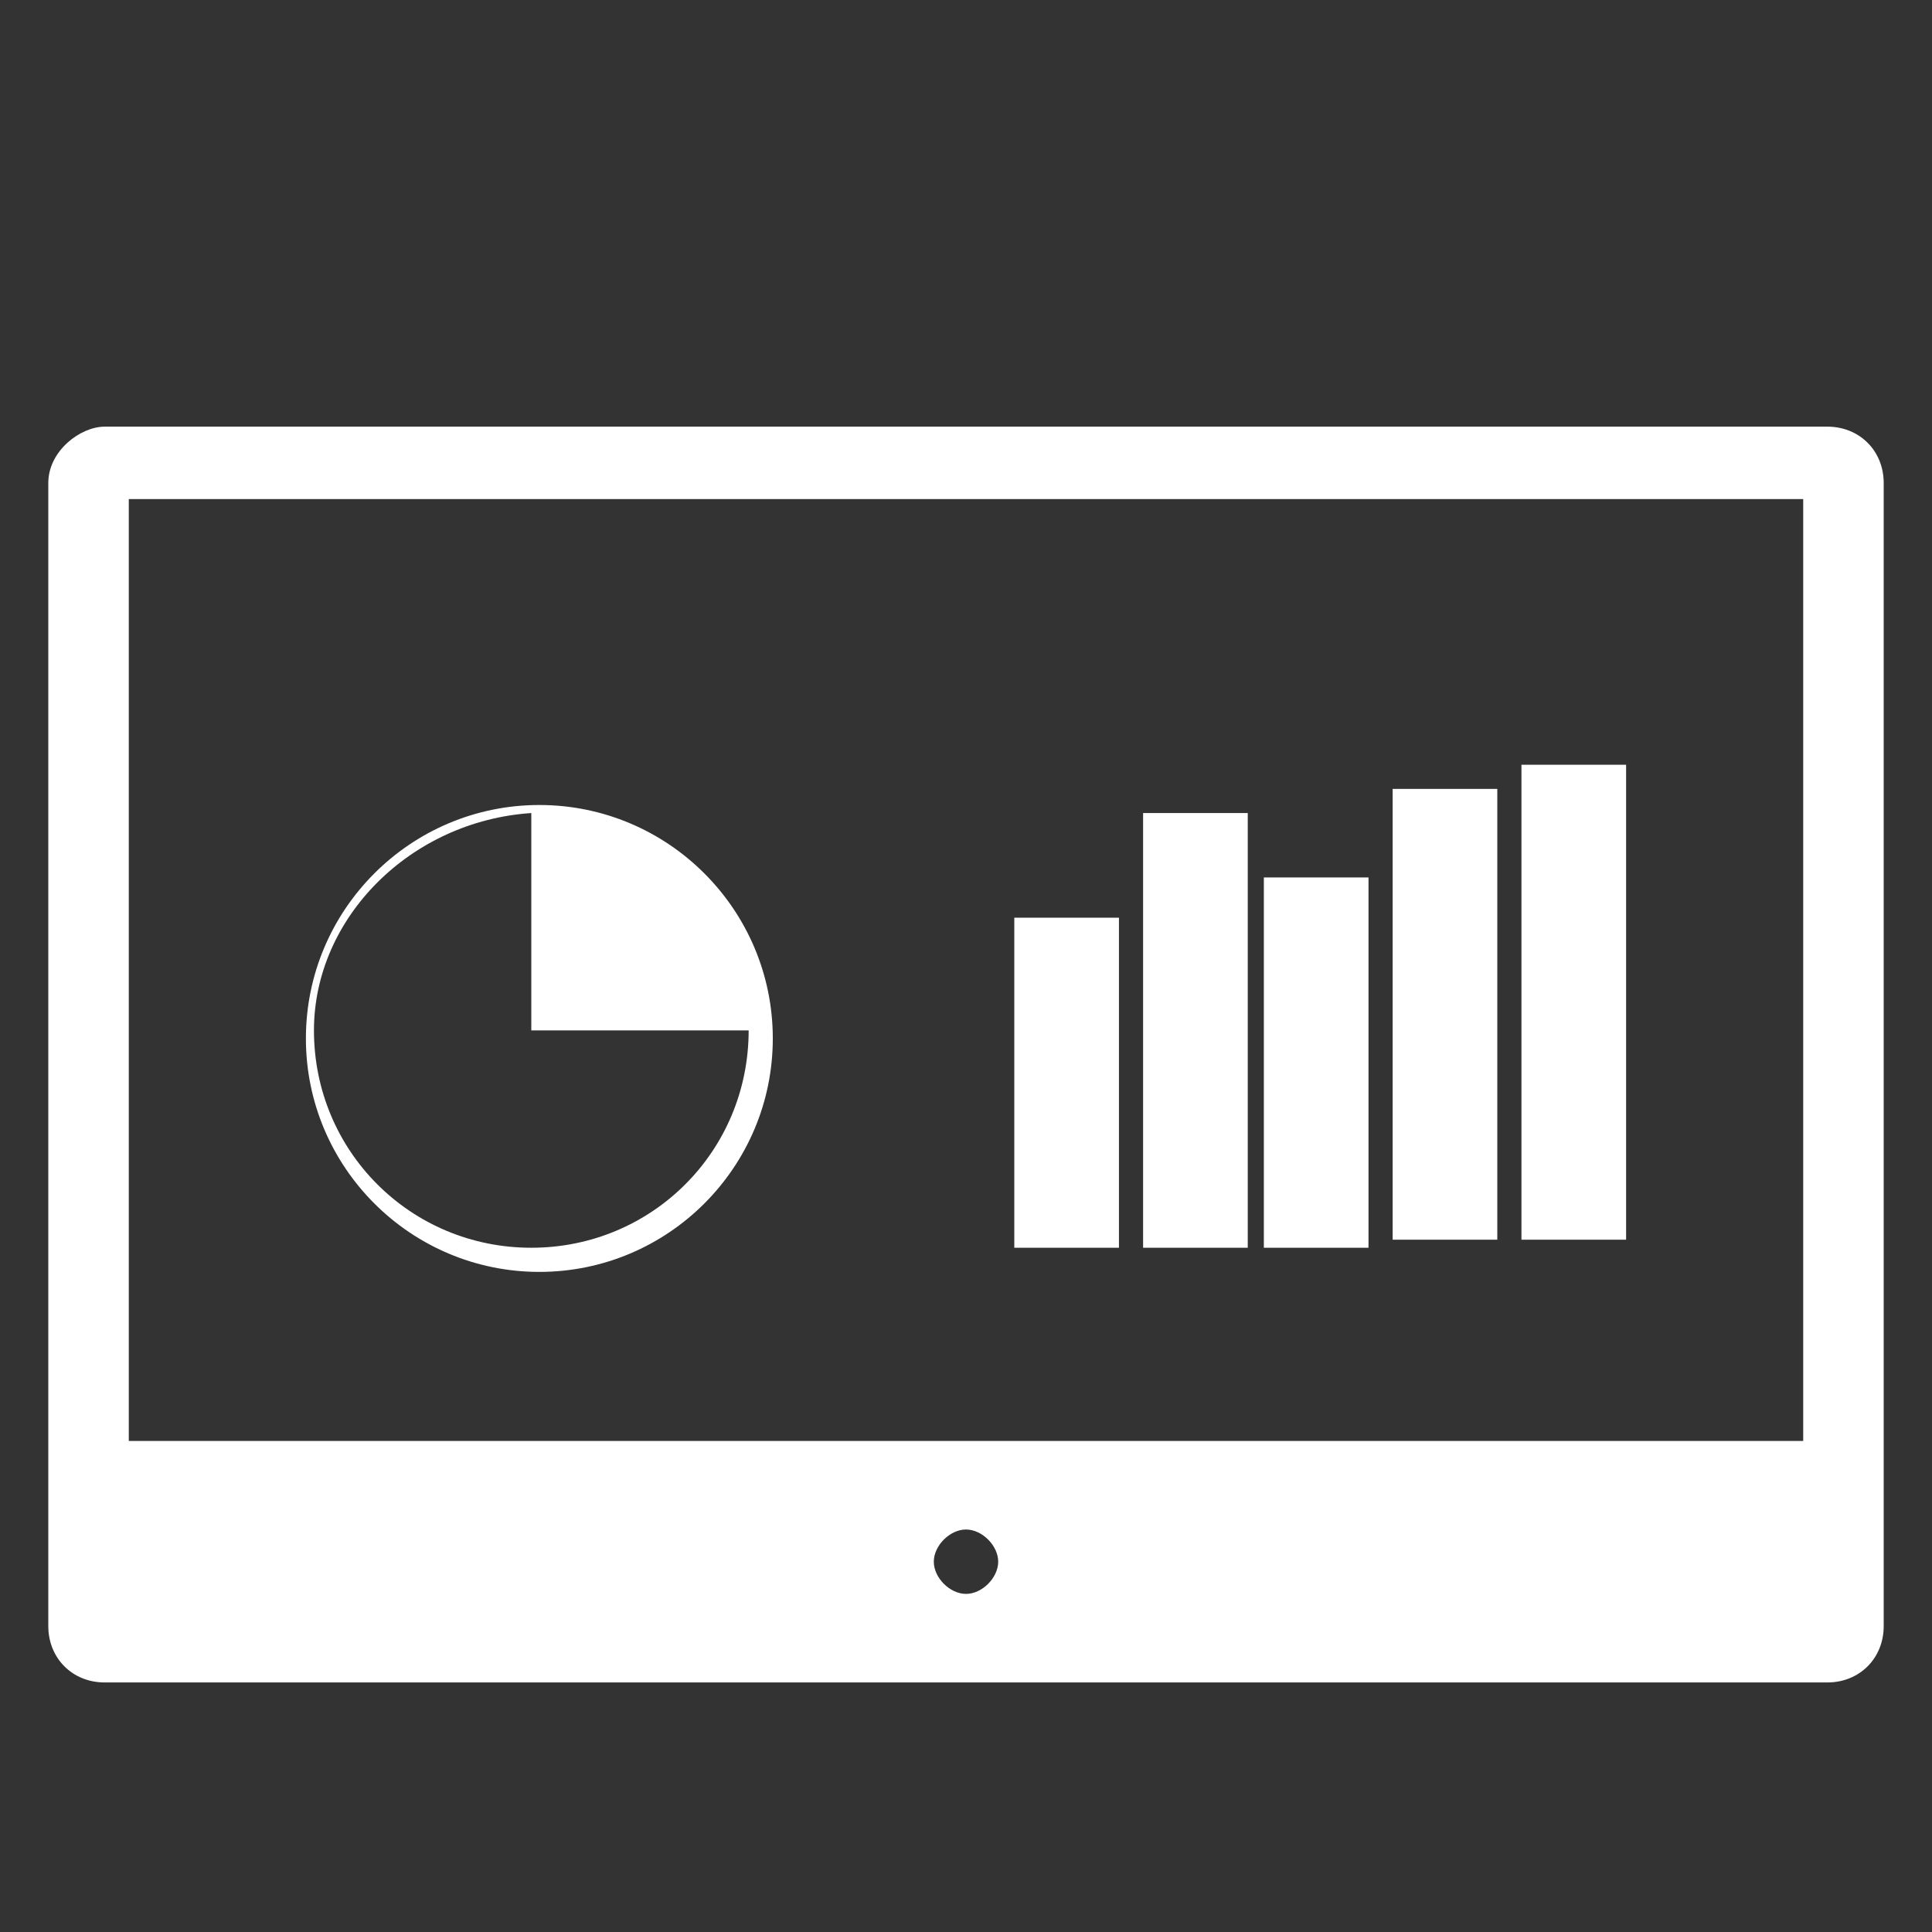
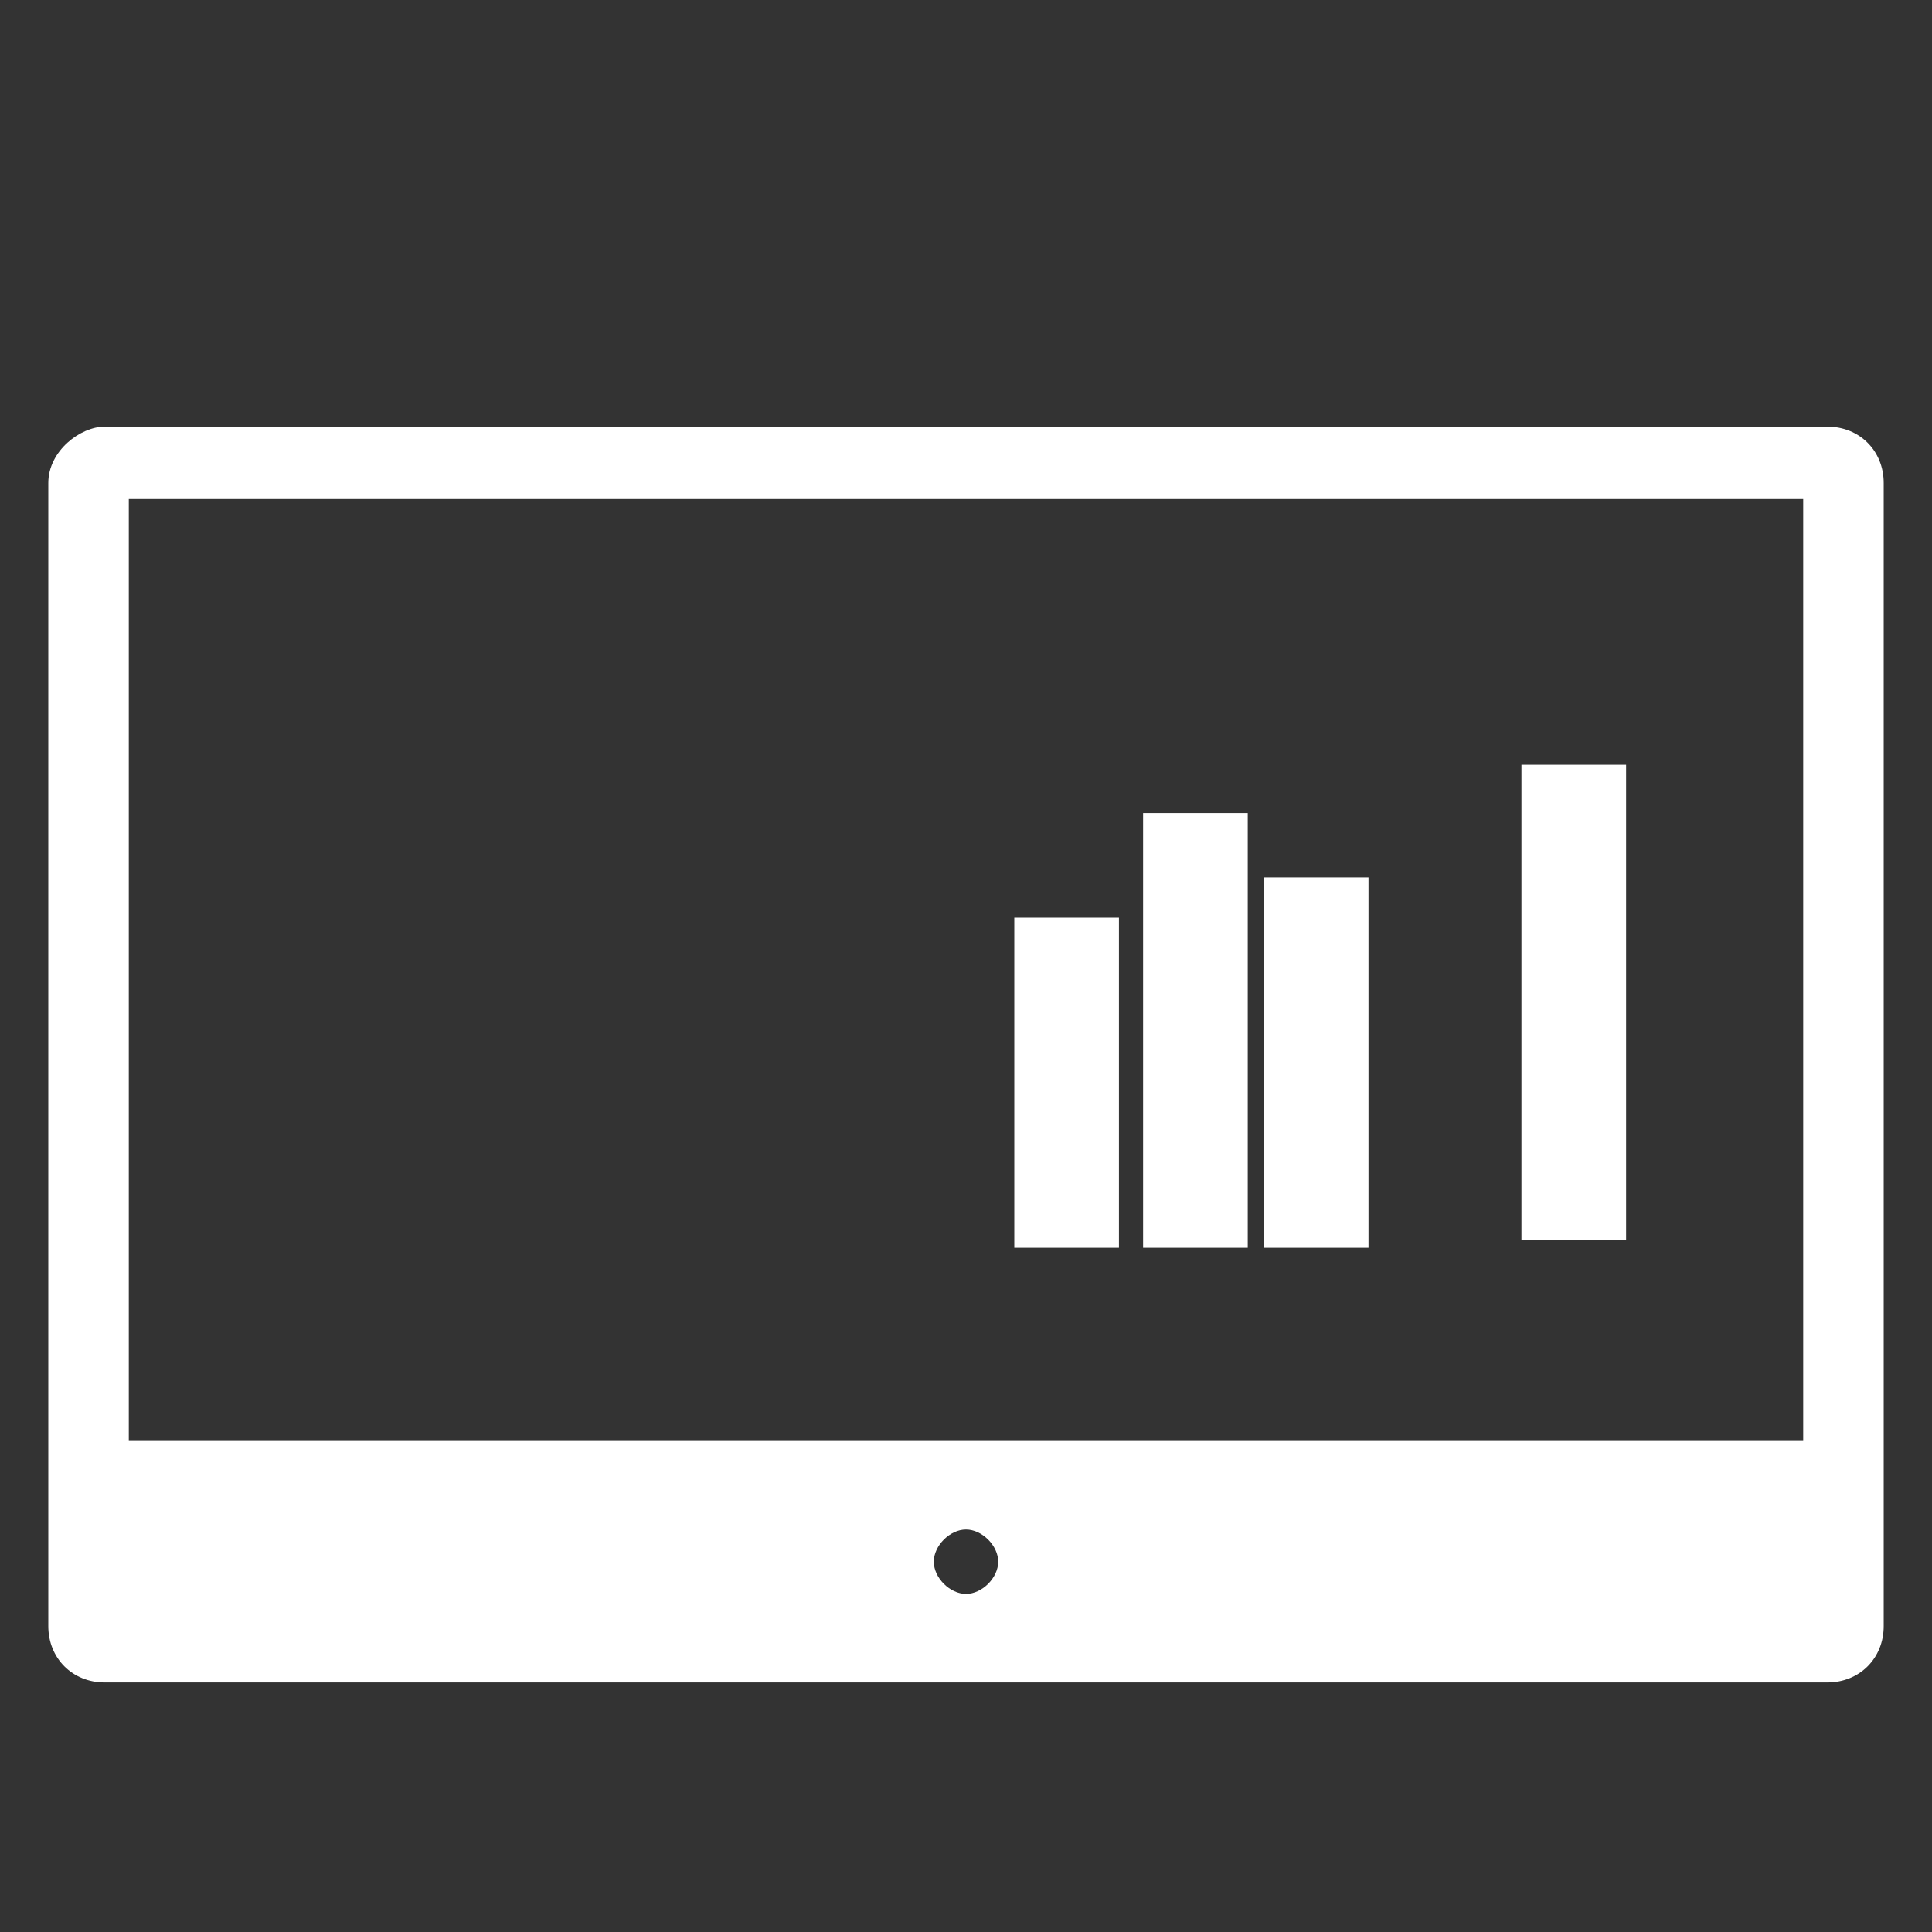
<svg xmlns="http://www.w3.org/2000/svg" version="1.1" id="Layer_1" x="0px" y="0px" viewBox="0 0 24 24" style="enable-background:new 0 0 24 24;" xml:space="preserve">
  <rect x="0" y="0" width="24" height="24" fill="#333333" stroke="none" />
  <style type="text/css">
	.st0{display:none;fill:#BC4F07;}
	.st1{display:none;}
	.st2{display:inline;fill:#BC4F07;}
	.st3{fill:#FFFFFF;}
	.st4{display:inline;fill-rule:evenodd;clip-rule:evenodd;fill:#BC4F07;}
	.st5{display:inline;fill:#FFFFFF;}
	.st6{display:inline;}
</style>
  <path class="st0" d="M16.8,8.8L18,9.5l-0.3,1.6l0.9,2.9l-0.1,2.4l1.6,4.9H6.9l1.2-4l1.5-1.9l-0.4-3.2l0.8-2.2l1.7-1.8l1.6,1.5l1,2.1  l-0.5,3.8l1.1,1.9l0.5,1.2v-1.3l-1-1.9l0.5-3.8l-0.6-1.3l1-1.1L16.8,8.8z M10.2,5.9V4.1l1-1.3l2.4,0.9l0.7,1.8l1.1,0.9L16,8.6  l-0.9,0.3l-1,1l-0.2-0.5l-2-1.9L9.9,9.6L8.6,8.7L10.2,5.9z M6.9,15.7l-0.6-2.9l0.6-3.5l1.1-0.5L9.7,10l-0.8,2.1l0.3,3.1L7.7,17  l-1.3,4.3H4l1-3.7L6.9,15.7z" />
  <g class="st1">
    <path class="st2" d="M4.8,5.9c-0.6,0.3-0.9,1-0.9,1.6c0,0.2,0.1,0.3,0.3,0.3h0c0.2,0,0.3-0.1,0.3-0.3c0-0.5,0.2-0.9,0.6-1.1   c0.4-0.2,0.9-0.2,1.2,0c0.1,0.1,0.3,0,0.4-0.1C6.8,6.2,6.8,6,6.6,6C6.1,5.6,5.4,5.6,4.8,5.9z" />
    <path class="st2" d="M2.7,7.4C2.7,7.4,2.7,7.4,2.7,7.4C2.8,7.4,3,7.3,3,7.1C3.1,6.3,3.6,5.5,4.3,5C5.1,4.6,6,4.6,6.8,4.9   c0.1,0.1,0.3,0,0.4-0.1c0.1-0.1,0-0.3-0.1-0.4C6.1,4,4.9,4,4,4.5C3.1,5.1,2.5,6,2.4,7.1C2.4,7.2,2.5,7.4,2.7,7.4z" />
    <path class="st2" d="M8.1,10h7.8c0,0,0.1,0,0.1,0c0.1,0,0.2-0.1,0.2-0.3c0-0.2-0.1-0.3-0.3-0.3H8.1c-0.2,0-0.3,0.1-0.3,0.3   C7.8,9.9,7.9,10,8.1,10z" />
    <path class="st2" d="M8.1,11.5h7.8c0,0,0.1,0,0.1,0c0.1,0,0.2-0.1,0.2-0.3c0-0.2-0.1-0.3-0.3-0.3H8.1c-0.2,0-0.3,0.1-0.3,0.3   C7.8,11.4,7.9,11.5,8.1,11.5z" />
    <path class="st2" d="M12.1,13h3.8c0,0,0.1,0,0.1,0c0.1,0,0.2-0.1,0.2-0.3c0-0.2-0.1-0.3-0.3-0.3h-3.8c-0.2,0-0.3,0.1-0.3,0.3   C11.8,12.9,11.9,13,12.1,13z" />
    <path class="st2" d="M20.4,14.6c-0.1-0.2-0.3-0.2-0.6-0.2h-0.2H19V8.5c0-0.5-0.6-1.1-1.2-1.1H6.5C5.8,7.4,5.2,8,5.2,8.5v4.2H4.5   H4.3c-0.2,0-0.4,0.1-0.6,0.2c-0.1,0.2-0.2,0.4-0.2,0.6l0.9,7c0.1,0.4,0.4,0.7,0.8,0.7h13.5c0.4,0,0.8-0.3,0.9-0.7l0.9-5.3   C20.5,15,20.5,14.8,20.4,14.6z M6,8.5c0-0.2,0.2-0.4,0.5-0.4h11.3c0.3,0,0.5,0.2,0.5,0.4v5.9h-6.6c-0.1,0-0.3-0.1-0.4-0.2l-0.6-0.9   c-0.2-0.3-0.6-0.5-1-0.5H8.1H6L6,8.5L6,8.5z" />
  </g>
  <g>
    <g>
      <path class="st3" d="M22.7,20.9c0.4,0,0.7-0.3,0.7-0.7v-0.1v-1.2v0V6c0-0.4-0.3-0.7-0.7-0.7H12.2h-0.4H1.3C1,5.3,0.6,5.6,0.6,6    v12.9v0v1.2v0.1c0,0.4,0.3,0.7,0.7,0.7H22.7z M12,19.8c-0.2,0-0.4-0.2-0.4-0.4S11.8,19,12,19c0.2,0,0.4,0.2,0.4,0.4    C12.4,19.6,12.2,19.8,12,19.8z M22.4,17.9H1.6V6.2h20.8V17.9z" />
    </g>
    <g>
-       <path class="st3" d="M6.7,15.8c1.6,0,2.9-1.3,2.9-2.9S8.3,10,6.7,10s-2.9,1.3-2.9,2.9S5.1,15.8,6.7,15.8z M6.6,10.1v2.7h2.7v0    c0,1.5-1.2,2.7-2.7,2.7s-2.7-1.2-2.7-2.7C3.9,11.4,5.1,10.2,6.6,10.1z" />
-     </g>
+       </g>
    <g>
      <rect x="12.6" y="11.4" class="st3" width="1.3" height="4.1" />
      <rect x="14.2" y="10.1" class="st3" width="1.3" height="5.4" />
      <rect x="15.7" y="10.9" class="st3" width="1.3" height="4.6" />
-       <rect x="17.3" y="9.8" class="st3" width="1.3" height="5.6" />
      <rect x="18.9" y="9.5" class="st3" width="1.3" height="5.9" />
    </g>
  </g>
  <g transform="translate(0,-952.362)" class="st1">
    <path class="st4" d="M12.7,955.4c-1.8,0-3.2,1.3-3.2,3c0,0.6,0.6,2,1.3,3.2c0.6,1,1.3,2,1.8,2.6c0.5-0.7,1.2-1.6,1.8-2.6   c0.8-1.2,1.3-2.6,1.3-3.2C15.9,956.7,14.5,955.4,12.7,955.4z M12.7,957.2c0.7,0,1.2,0.5,1.2,1.2c0,0.7-0.5,1.2-1.2,1.2   c-0.7,0-1.2-0.5-1.2-1.2C11.5,957.8,12,957.2,12.7,957.2z" />
    <path class="st4" d="M2.7,959.8l5.6,3.3v10.5l-5.6-3.3V959.8z" />
    <path class="st4" d="M16.3,960.2l4.9,2.9v10.5l-5.6-3.3v-8.9C15.9,961,16.2,960.6,16.3,960.2z" />
    <path class="st4" d="M10.3,962.4c0.7,1.1,1.5,2.2,2,2.8c0.2,0.2,0.5,0.2,0.6,0c0,0,0,0,0,0c0.4-0.5,1.1-1.4,1.7-2.3v7.4l-5.5,3.3   v-10.5L10.3,962.4L10.3,962.4z" />
  </g>
  <g class="st1">
-     <polygon class="st5" points="14.1,12.2 13.2,11.8 12.9,12.7 12.6,12.2 13,11.3 13.8,11.7  " />
    <g class="st6">
      <path class="st3" d="M22.5,6.9c-0.1,0-0.1,0-0.2-0.1c-0.1-0.1-0.1-0.2,0-0.3c0.1-0.1,0.2-0.1,0.3,0c0.1,0.1,0.1,0.2,0,0.3l0,0    C22.6,6.8,22.6,6.9,22.5,6.9z" />
      <path class="st3" d="M15.6,14.9c-0.1,0-0.1,0-0.2-0.1c-0.1-0.1-0.1-0.2,0-0.3c0.1-0.1,0.2-0.1,0.3,0c0.1,0.1,0.1,0.2,0,0.3v0    C15.8,14.9,15.7,14.9,15.6,14.9z M16.2,14.3c-0.1,0-0.1,0-0.2-0.1c-0.1-0.1-0.1-0.2,0-0.3c0.1-0.1,0.2-0.1,0.3,0    c0.1,0.1,0.1,0.2,0,0.3v0C16.3,14.2,16.3,14.3,16.2,14.3z M16.8,13.6c-0.1,0-0.1,0-0.2-0.1c-0.1-0.1-0.1-0.2,0-0.3    c0.1-0.1,0.2-0.1,0.3,0c0.1,0.1,0.1,0.2,0,0.3v0C16.9,13.6,16.8,13.6,16.8,13.6z M17.3,12.9c-0.1,0-0.1,0-0.2-0.1    c-0.1-0.1-0.1-0.2,0-0.3c0.1-0.1,0.2-0.1,0.3,0c0.1,0.1,0.1,0.2,0,0.3v0C17.5,12.9,17.4,12.9,17.3,12.9z M17.9,12.2    c-0.1,0-0.1,0-0.2-0.1c-0.1-0.1-0.1-0.2,0-0.3c0.1-0.1,0.2-0.1,0.3,0c0.1,0.1,0.1,0.2,0,0.3v0C18.1,12.2,18,12.2,17.9,12.2z     M18.5,11.6c-0.1,0-0.1,0-0.2-0.1c-0.1-0.1-0.1-0.2,0-0.3c0.1-0.1,0.2-0.1,0.3,0c0.1,0.1,0.1,0.2,0,0.3v0    C18.6,11.5,18.6,11.6,18.5,11.6z M19.1,10.9c-0.1,0-0.1,0-0.2-0.1c-0.1-0.1-0.1-0.2,0-0.3c0.1-0.1,0.2-0.1,0.3,0s0.1,0.2,0,0.3v0    C19.2,10.9,19.1,10.9,19.1,10.9z M19.6,10.2c-0.1,0-0.1,0-0.2-0.1c-0.1-0.1-0.1-0.2,0-0.3c0.1-0.1,0.2-0.1,0.3,0s0.1,0.2,0,0.3v0    C19.8,10.2,19.7,10.2,19.6,10.2z M20.2,9.5c-0.1,0-0.1,0-0.2-0.1c-0.1-0.1-0.1-0.2,0-0.3c0.1-0.1,0.2-0.1,0.3,0    c0.1,0.1,0.1,0.2,0,0.3v0C20.4,9.5,20.3,9.5,20.2,9.5z M20.8,8.9c-0.1,0-0.1,0-0.2-0.1c-0.1-0.1-0.1-0.2,0-0.3    c0.1-0.1,0.2-0.1,0.3,0c0.1,0.1,0.1,0.2,0,0.3v0C20.9,8.8,20.9,8.9,20.8,8.9z M21.4,8.2c-0.1,0-0.1,0-0.2-0.1    c-0.1-0.1-0.1-0.2,0-0.3c0.1-0.1,0.2-0.1,0.3,0s0.1,0.2,0,0.3v0C21.5,8.2,21.4,8.2,21.4,8.2z M21.9,7.5c-0.1,0-0.1,0-0.2-0.1    c-0.1-0.1-0.1-0.2,0-0.3C21.8,7,22,7,22.1,7.1s0.1,0.2,0,0.3v0C22.1,7.5,22,7.5,21.9,7.5z" />
      <path class="st3" d="M15.1,15.6C15.1,15.6,15.1,15.6,15.1,15.6c-0.1,0-0.2-0.1-0.2-0.1c-0.1-0.1,0-0.3,0.1-0.3c0.1,0,0.2,0,0.2,0    c0,0,0,0,0.1,0c0.1,0.1,0.1,0.2,0,0.3l0,0C15.2,15.6,15.1,15.6,15.1,15.6z" />
      <path class="st3" d="M14.7,14.9c-0.1,0-0.2-0.1-0.2-0.1v0c-0.1-0.1,0-0.3,0.1-0.3c0.1-0.1,0.3,0,0.3,0.1c0.1,0.1,0,0.3-0.1,0.3    C14.8,14.9,14.7,14.9,14.7,14.9z M14.3,14.2c-0.1,0-0.2,0-0.2-0.1v0c-0.1-0.1,0-0.3,0.1-0.3c0.1-0.1,0.3,0,0.3,0.1    c0.1,0.1,0,0.3-0.1,0.3C14.4,14.2,14.4,14.2,14.3,14.2z M13.9,13.5c-0.1,0-0.2-0.1-0.2-0.1v0c-0.1-0.1,0-0.3,0.1-0.3    c0.1-0.1,0.3,0,0.3,0.1c0.1,0.1,0,0.3-0.1,0.3C14,13.5,14,13.5,13.9,13.5z" />
      <path class="st3" d="M13.6,12.8c-0.1,0-0.2-0.1-0.2-0.1l0,0c-0.1-0.1,0-0.3,0.1-0.3c0.1-0.1,0.3,0,0.3,0.1c0.1,0.1,0,0.3-0.1,0.3    C13.6,12.8,13.6,12.8,13.6,12.8z" />
    </g>
    <g class="st6">
      <path class="st3" d="M17.5,17.7c2.1,0,4.1-0.2,5.2-0.4c0.1,0,0.1,0,0.2,0L22.8,17c0,0-0.1,0-0.1,0c-2.6,0.5-10.4,0.8-14-1.1    l0.5-1.2c2.2,1.1,5.8,1.5,9,1.5c1.8,0,3.4-0.1,4.5-0.3v-0.4c-3.1,0.4-10,0.5-13.3-1.2l1.7-4c1.6,0.8,4.1,1.2,6.5,1.4    c0.1-0.1,0.2-0.2,0.4-0.2l0,0c0.1,0,0.1,0,0.2,0c0-0.1-0.1-0.1-0.1-0.2c0,0,0,0,0-0.1c-2.5-0.1-5.1-0.5-6.8-1.4l1.5-3.5h-0.4    l-0.8,2C9,7.1,4.6,6.8,1.2,6.9v0.4c3.4-0.1,7.7,0.2,10.2,1.4l-1.7,4.1c-2.1-1.1-5.4-1.4-8.4-1.5v0.4c3,0,6.3,0.4,8.3,1.4l-0.5,1.2    C7,13.4,4,13,1.2,12.9v0.4c2.8,0.1,5.8,0.5,7.6,1.4l-1.1,2.7c-1.6-0.8-4-1.2-6.5-1.4v0.4c2.4,0.2,4.7,0.5,6.3,1.4l-1.4,3.3h0.4    l0.7-1.7c2.2,1.1,5.8,1.5,8.9,1.5c2.2,0,4.2-0.2,5.3-0.4l1.2-0.2v-0.4l-1.3,0.2C19,20.6,11,20.9,7.4,19l1.2-2.8    C10.8,17.4,14.4,17.7,17.5,17.7z" />
      <path class="st3" d="M20.8,8.9c0.1,0,0.1,0,0.2-0.1v0c0.1-0.1,0.1-0.3,0-0.3c-0.1,0-0.1-0.1-0.2-0.1c-0.1,0-0.1,0-0.2,0.1    c-0.1,0.1-0.1,0.3,0,0.3C20.7,8.8,20.7,8.9,20.8,8.9z" />
      <path class="st3" d="M19.6,10.2c0.1,0,0.1,0,0.2-0.1v0c0.1-0.1,0.1-0.3,0-0.3c-0.1,0-0.1-0.1-0.2-0.1c-0.1,0-0.1,0-0.2,0.1    c-0.1,0.1-0.1,0.3,0,0.3C19.5,10.2,19.6,10.2,19.6,10.2z" />
      <path class="st3" d="M21.4,8.2c0.1,0,0.1,0,0.2-0.1v0c0.1-0.1,0.1-0.3,0-0.3c-0.1,0-0.1-0.1-0.2-0.1c-0.1,0-0.1,0-0.2,0.1    c-0.1,0.1-0.1,0.3,0,0.3C21.2,8.2,21.3,8.2,21.4,8.2z" />
      <path class="st3" d="M20.2,9.5c0.1,0,0.1,0,0.2-0.1v0c0.1-0.1,0.1-0.3,0-0.3c-0.1,0-0.1-0.1-0.2-0.1c-0.1,0-0.1,0-0.2,0.1    c-0.1,0.1-0.1,0.3,0,0.3C20.1,9.5,20.2,9.5,20.2,9.5z" />
      <path class="st3" d="M21.9,7.5c0.1,0,0.1,0,0.2-0.1v0c0.1-0.1,0.1-0.3,0-0.3C22,7,22,7,21.9,7c-0.1,0-0.1,0-0.2,0.1    c-0.1,0.1-0.1,0.3,0,0.3C21.8,7.5,21.9,7.5,21.9,7.5z" />
      <path class="st3" d="M19.1,10.9c0.1,0,0.1,0,0.2-0.1v0c0.1-0.1,0.1-0.3,0-0.3c-0.1,0-0.1-0.1-0.2-0.1c-0.1,0-0.1,0-0.2,0.1    c-0.1,0.1-0.1,0.3,0,0.3C19,10.9,19,10.9,19.1,10.9z" />
      <path class="st3" d="M17.9,11.8c-0.1,0-0.1,0-0.2,0.1c-0.1,0.1-0.1,0.3,0,0.3c0.1,0,0.1,0.1,0.2,0.1c0.1,0,0.1,0,0.2-0.1v0    c0.1-0.1,0.1-0.3,0-0.3C18,11.8,18,11.8,17.9,11.8z" />
      <path class="st3" d="M16,13.9c-0.1,0.1-0.1,0.3,0,0.3c0.1,0,0.1,0.1,0.2,0.1s0.1,0,0.2-0.1v0c0.1-0.1,0.1-0.3,0-0.3    c-0.1,0-0.1-0.1-0.2-0.1C16.1,13.8,16.1,13.8,16,13.9z" />
      <path class="st3" d="M15.4,14.5c-0.1,0.1-0.1,0.3,0,0.3c0.1,0,0.1,0.1,0.2,0.1c0.1,0,0.1,0,0.2-0.1v0c0.1-0.1,0.1-0.3,0-0.3    c-0.1,0-0.1-0.1-0.2-0.1C15.6,14.5,15.5,14.5,15.4,14.5z" />
      <path class="st3" d="M17.4,12.4c-0.1,0-0.1,0-0.2,0.1c-0.1,0.1-0.1,0.3,0,0.3c0.1,0,0.1,0.1,0.2,0.1c0.1,0,0.1,0,0.2-0.1v0    c0.1-0.1,0.1-0.3,0-0.3C17.5,12.4,17.4,12.4,17.4,12.4z" />
      <path class="st3" d="M16.6,13.2c-0.1,0.1-0.1,0.3,0,0.3c0.1,0,0.1,0.1,0.2,0.1s0.1,0,0.2-0.1v0c0.1-0.1,0.1-0.3,0-0.3    c-0.1,0-0.1-0.1-0.2-0.1C16.7,13.1,16.6,13.1,16.6,13.2z" />
      <path class="st3" d="M22.7,11.7v-0.4c-1.1,0.1-2.4,0.1-3.7,0.1c0,0.1,0,0.2-0.1,0.3l0,0c0,0.1-0.1,0.1-0.2,0.1c0.4,0,0.9,0,1.3,0    C21,11.8,21.9,11.7,22.7,11.7z" />
    </g>
  </g>
  <g class="st1">
    <path class="st5" d="M7.4,16.3c0.2,0,0.5-0.1,0.8-0.2c0.6-0.2,1-0.3,1.5-0.3v-2.6h1.2v2.9c0.9,0.3,1.3,0.3,2.2,0v-3h1.2v2.6   c0.4-0.1,0.8,0,1.6,0.2c0.3,0.1,0.5,0.2,0.7,0.2v-3.1h1.3v-1.6h-1.3h-2l-0.2-1.2l-1.9-9.2h-0.9L9.4,11.6H6v1.6h1.3V16.3L7.4,16.3z    M13.6,9.8l-1.3-2.4h0.8L13.6,9.8z M12.3,3.5L13,6.8h-0.7V3.5z M12.3,8.6l1.6,3.1h-1.6V8.6z M11.7,3.4v3.4H11L11.7,3.4z M10.8,7.5   h0.8l-1.3,2.4L10.8,7.5z M11.7,8.5v3.1H10L11.7,8.5z" />
    <polygon class="st5" points="12.5,19.4 11.5,18.9 11.5,19.6 12.5,20.1  " />
    <polygon class="st5" points="12.5,18.3 11.5,17.8 11.5,18.4 12.5,18.9  " />
    <polygon class="st5" points="12.5,16.8 11.5,16.8 11.5,17.3 12.5,17.9  " />
    <polygon class="st5" points="12.5,20.5 11.5,20 11.5,20.7 12.5,21.2  " />
    <polygon class="st5" points="11.5,21.9 12,22.7 12.5,21.9 12.5,21.7 11.5,21.1  " />
    <g class="st6">
      <path class="st3" d="M10.7,17.3c-1.1-0.4-1.4-0.4-2.5,0c-1.1,0.4-1.5,0.4-2.7,0C5,17.1,4.6,17,4.3,17C4,17,3.6,17.1,3,17.3    c-0.5,0.2-0.9,0.2-1.2,0.3v1.6v0.1C2,19.1,2.4,19.1,3,18.9c1.1-0.4,1.6-0.4,2.6,0c1.1,0.4,1.4,0.4,2.5,0s1.6-0.4,2.7,0    c0.1,0.1,0.3,0.1,0.4,0.1v-1.6C11,17.4,10.8,17.3,10.7,17.3z" />
      <path class="st3" d="M21,17.3c-1.1-0.4-1.4-0.4-2.5,0c-1.1,0.4-1.5,0.4-2.6,0c-1.1-0.4-1.4-0.3-2.5,0c-0.2,0.1-0.3,0.1-0.5,0.1V19    c0.1,0,0.3-0.1,0.4-0.1c1.1-0.4,1.5-0.4,2.6,0c1.1,0.4,1.4,0.4,2.5,0c1.1-0.4,1.6-0.4,2.6,0c0.5,0.1,0.8,0.2,1.1,0.3v-1.6    C21.9,17.6,21.5,17.5,21,17.3z" />
    </g>
  </g>
</svg>